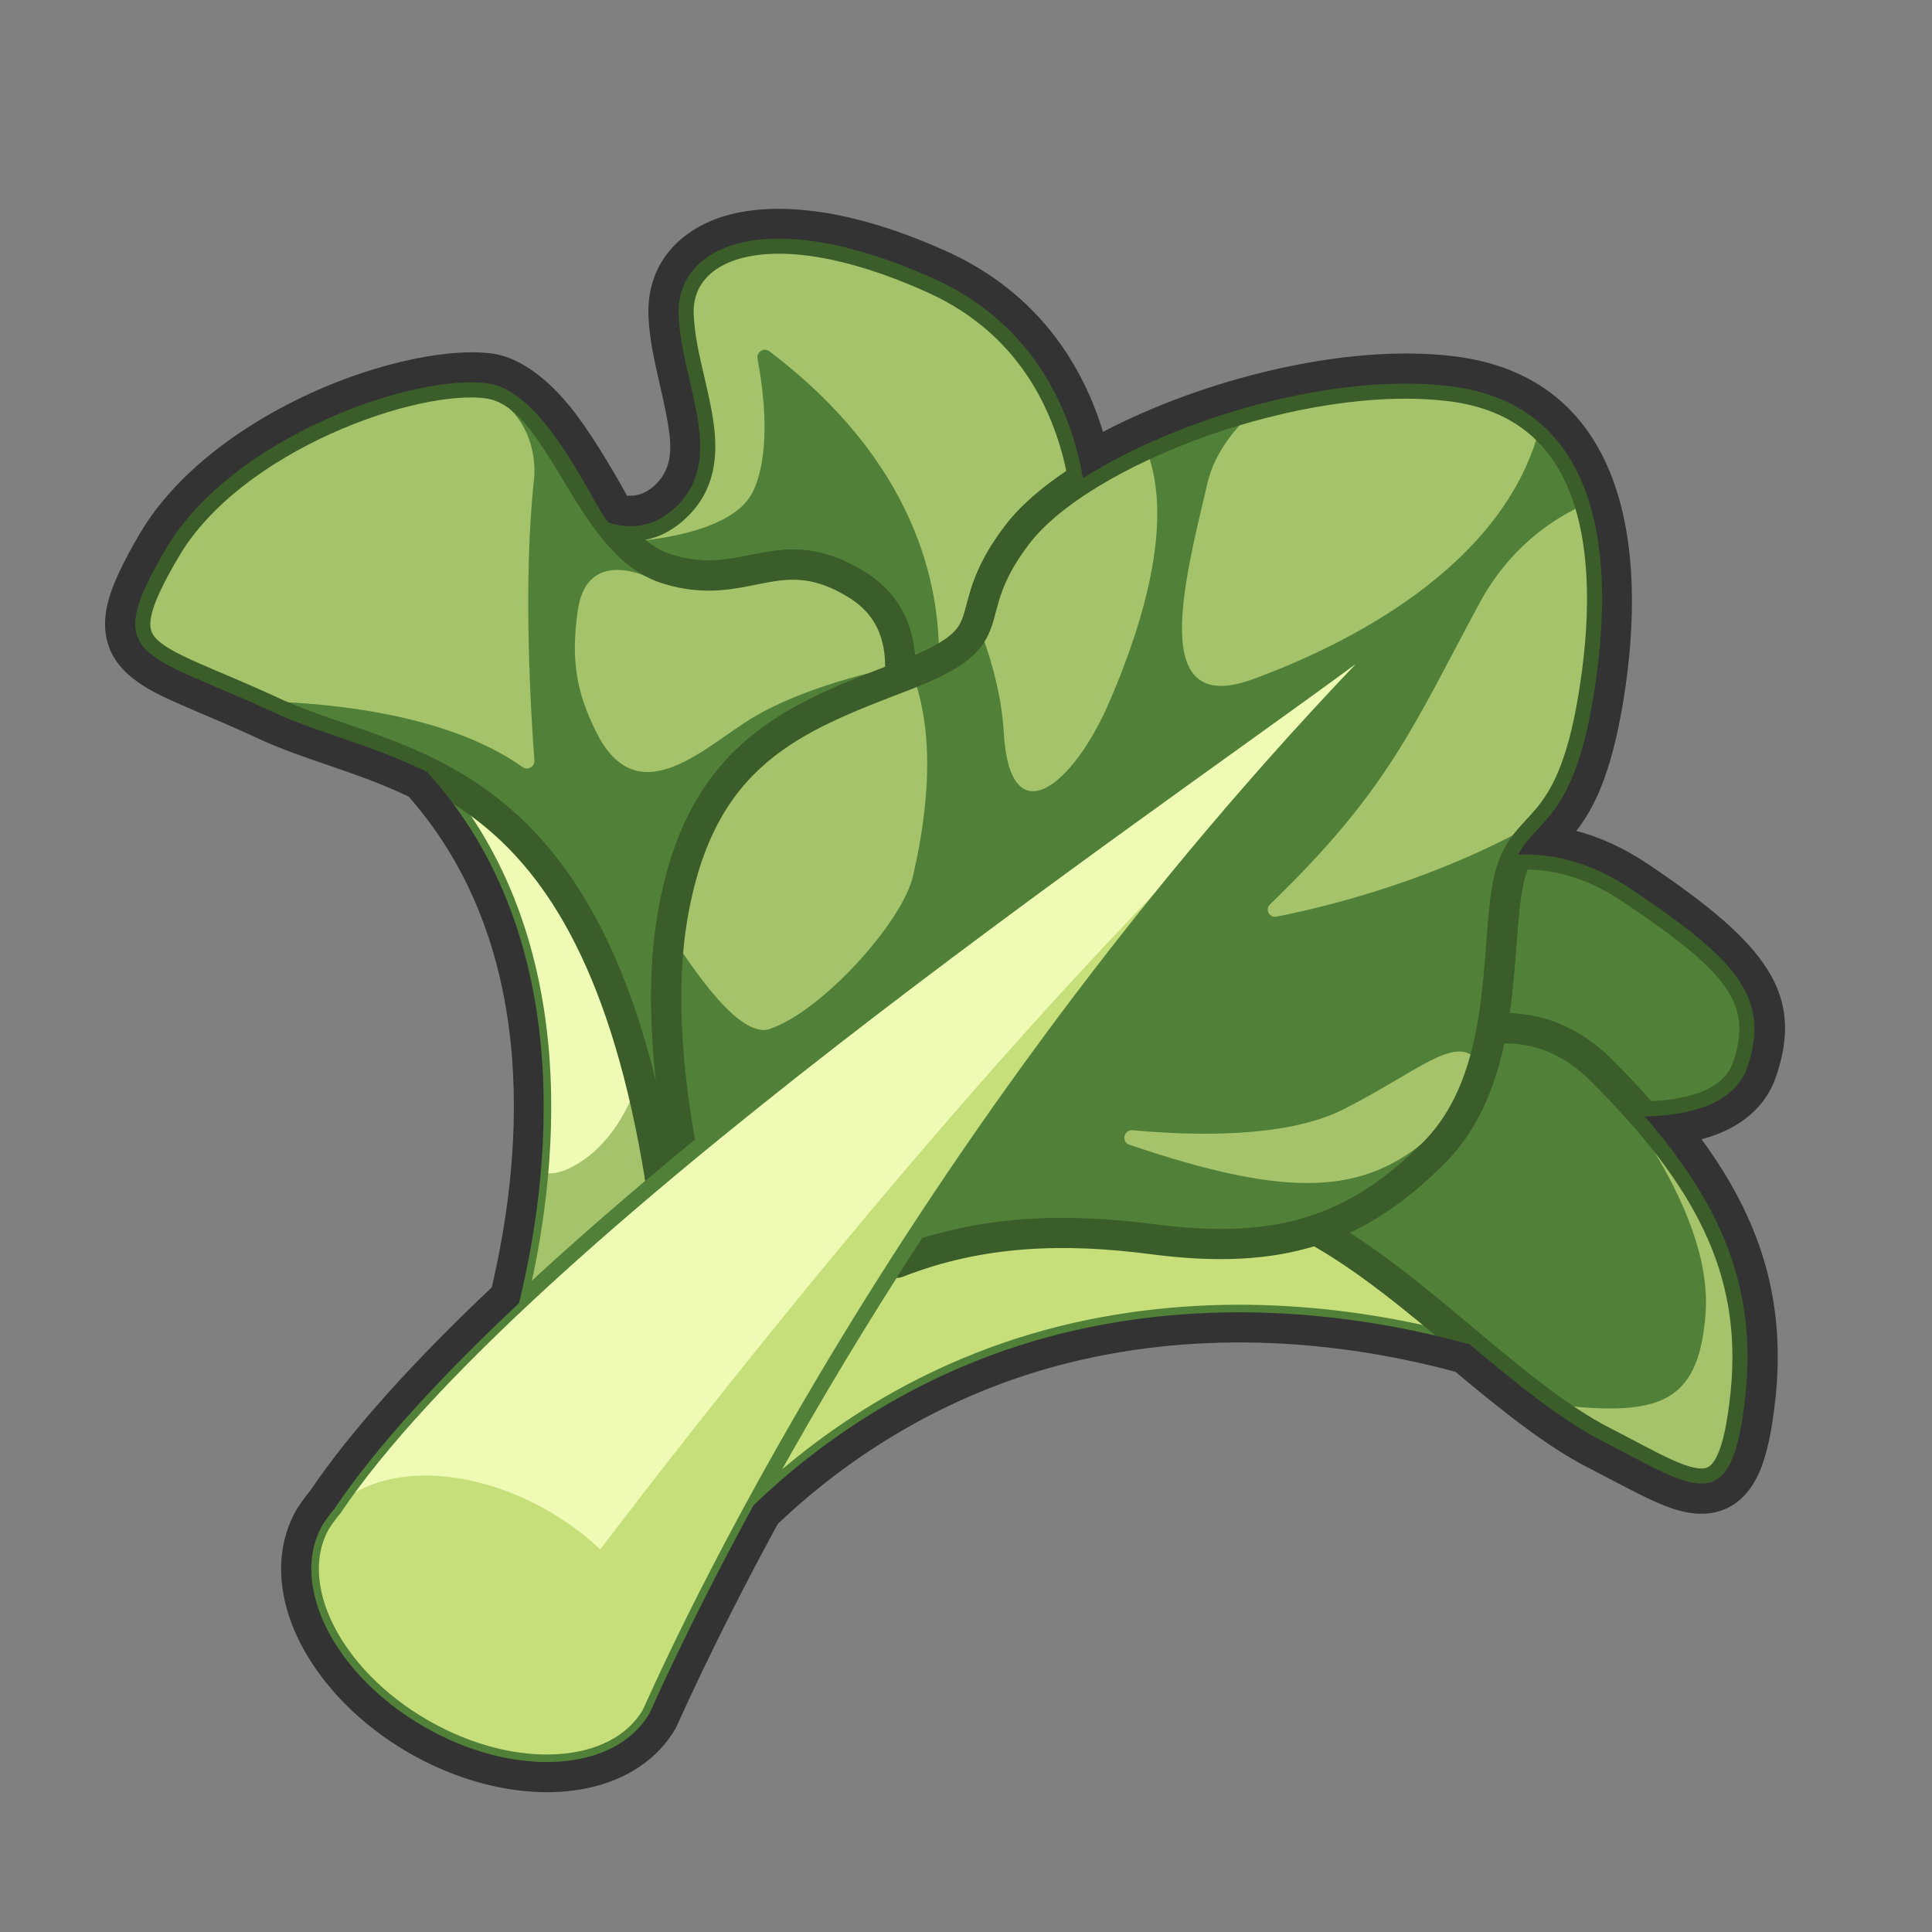
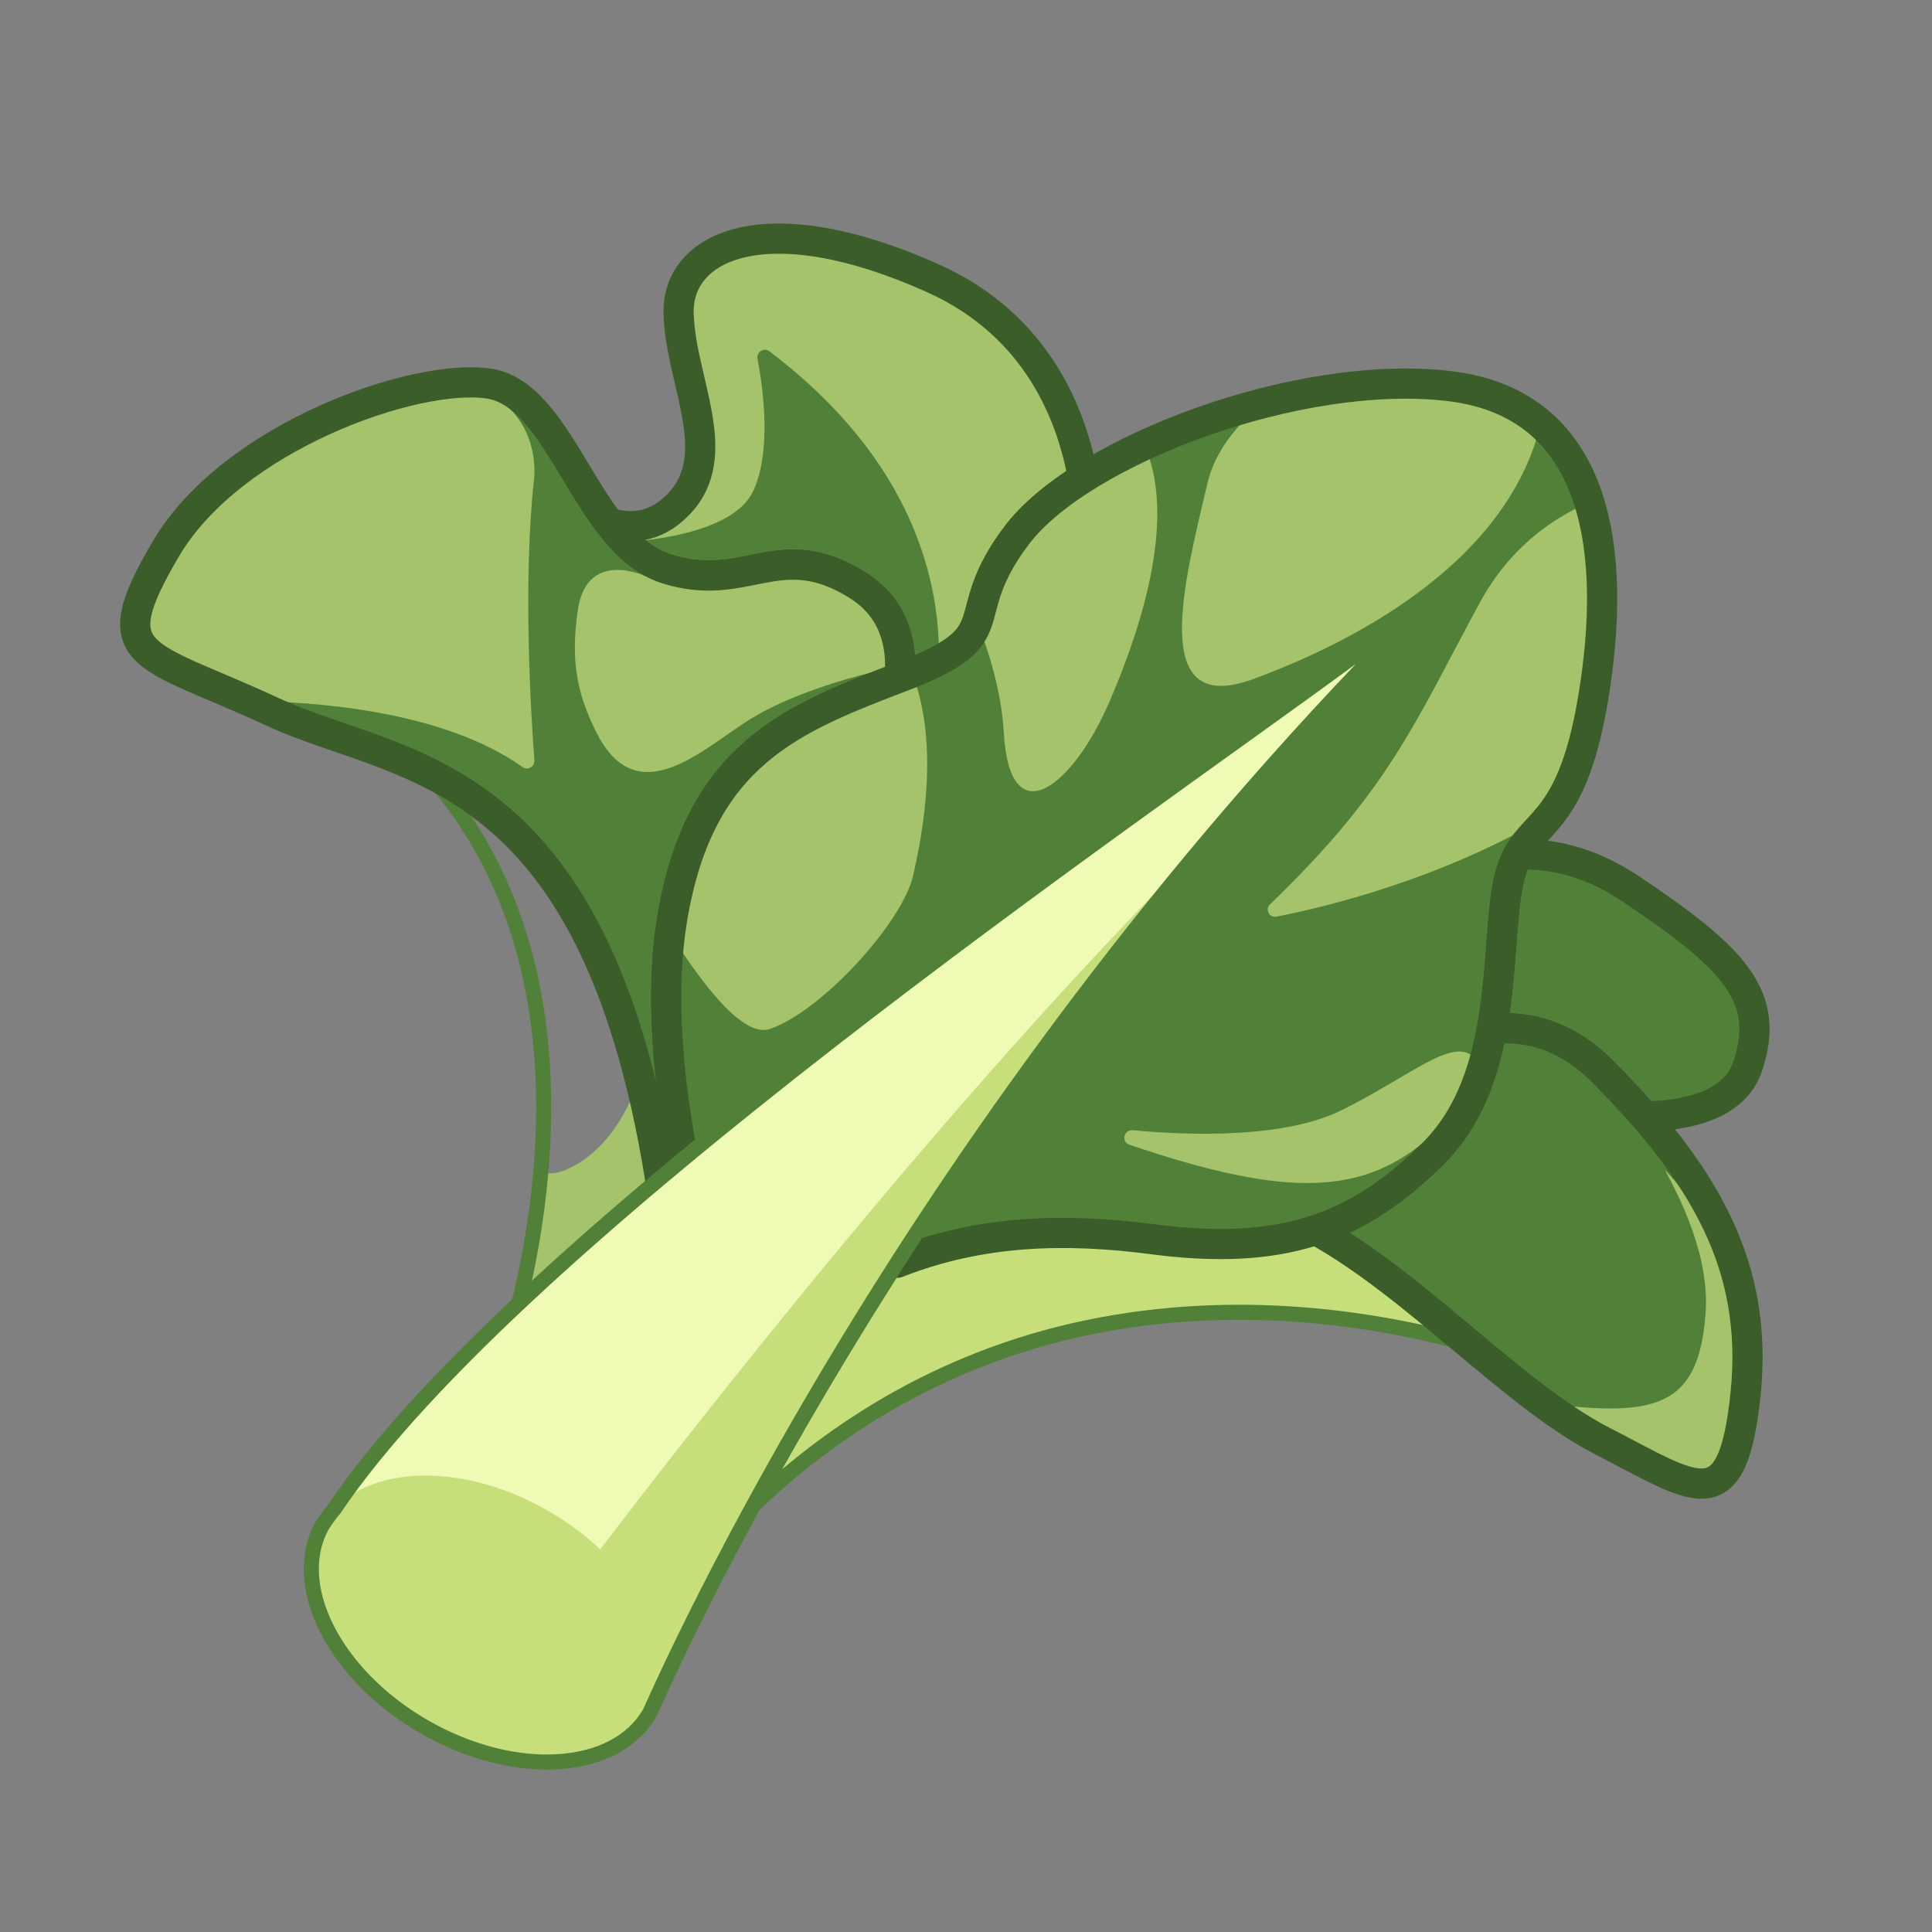
<svg xmlns="http://www.w3.org/2000/svg" width="100%" height="100%" viewBox="0 0 256 256" version="1.1" xml:space="preserve" style="fill-rule:evenodd;clip-rule:evenodd;stroke-linecap:round;stroke-linejoin:round;stroke-miterlimit:1.5;">
  <rect x="0" y="0" width="256" height="256" fill="#808080" stroke="none" />
  <g>
    <path d="M118.883,167.324C130.054,162.921 141.297,162.712 152.768,164.208C161.41,165.335 174.346,162.977 174.346,162.977C181.347,166.849 188.156,172.63 194.734,178.133C182.133,174.651 163.967,171.83 144.26,175.876C123.407,180.157 108.674,190.95 99.836,199.476C104.796,190.367 111.129,179.426 118.883,167.324Z" style="fill:rgb(198,223,123);stroke:rgb(81,129,57);stroke-width:2px;" />
-     <path d="M68.769,172.677C72.664,156.809 76.986,124.753 56.592,102.285C67.873,107.841 79.044,118.169 85.381,145.433C85.942,148.984 86.334,152.812 86.518,156.937C80.256,162.223 74.273,167.503 68.769,172.677Z" style="fill:rgb(239,251,181);" />
    <clipPath id="_clip1">
      <path d="M68.769,172.677C72.664,156.809 76.986,124.753 56.592,102.285C67.873,107.841 79.044,118.169 85.381,145.433C85.942,148.984 86.334,152.812 86.518,156.937C80.256,162.223 74.273,167.503 68.769,172.677Z" />
    </clipPath>
    <g clip-path="url(#_clip1)">
      <path d="M84.709,142.673C84.938,143.572 85.163,144.492 85.381,145.433C85.942,148.984 86.334,152.812 86.518,156.937C80.256,162.223 74.273,167.503 68.769,172.677C69.902,168.065 71.07,162.084 71.657,155.366C72.651,155.572 73.774,155.518 75,155C78.694,153.438 82.631,149.466 84.709,142.673Z" style="fill:rgb(165,195,107);" />
    </g>
    <path d="M68.769,172.677C72.664,156.809 76.986,124.753 56.592,102.285C67.873,107.841 79.044,118.169 85.381,145.433C85.942,148.984 86.334,152.812 86.518,156.937C80.256,162.223 74.273,167.503 68.769,172.677Z" style="fill:none;stroke:rgb(81,129,57);stroke-width:2px;" />
    <path d="M201.148,113.255C205.25,113.05 210.434,113.986 216.129,117.81C229.741,126.95 234.733,132.006 231.556,141.34C229.769,146.592 223.263,147.843 217.914,147.932C216.185,145.945 214.308,143.949 212.289,141.924C207.47,137.087 202.312,135.884 197.665,136.343C199.042,128.834 198.843,121.303 199.926,116.563C200.237,115.203 200.654,114.147 201.148,113.255Z" style="fill:rgb(81,129,57);stroke:rgb(59,93,41);stroke-width:4px;" />
    <path d="M197.665,136.343C202.314,135.884 207.471,137.087 212.289,141.924C225.852,155.537 233.047,167.788 231.297,184.707C229.547,201.626 224.786,197.347 212.289,190.93C200.535,184.894 187.794,170.415 174.346,162.977C180.05,161.089 185.005,157.738 189.96,152.783C194.482,148.261 196.572,142.309 197.665,136.343Z" style="fill:rgb(81,129,57);" />
    <clipPath id="_clip2">
-       <path d="M197.665,136.343C202.314,135.884 207.471,137.087 212.289,141.924C225.852,155.537 233.047,167.788 231.297,184.707C229.547,201.626 224.786,197.347 212.289,190.93C200.535,184.894 187.794,170.415 174.346,162.977C180.05,161.089 185.005,157.738 189.96,152.783C194.482,148.261 196.572,142.309 197.665,136.343Z" />
+       <path d="M197.665,136.343C225.852,155.537 233.047,167.788 231.297,184.707C229.547,201.626 224.786,197.347 212.289,190.93C200.535,184.894 187.794,170.415 174.346,162.977C180.05,161.089 185.005,157.738 189.96,152.783C194.482,148.261 196.572,142.309 197.665,136.343Z" />
    </clipPath>
    <g clip-path="url(#_clip2)">
      <path d="M209.48,139.524C210.425,140.199 211.363,140.994 212.289,141.924C225.852,155.537 233.047,167.788 231.297,184.707C229.547,201.626 224.786,197.347 212.289,190.93C209.725,189.613 207.113,187.894 204.457,185.934C219.388,187.806 225.084,186.541 226,174C227.04,159.76 212.346,142.705 209.48,139.524Z" style="fill:rgb(165,195,107);" />
    </g>
    <path d="M197.665,136.343C202.314,135.884 207.471,137.087 212.289,141.924C225.852,155.537 233.047,167.788 231.297,184.707C229.547,201.626 224.786,197.347 212.289,190.93C200.535,184.894 187.794,170.415 174.346,162.977C180.05,161.089 185.005,157.738 189.96,152.783C194.482,148.261 196.572,142.309 197.665,136.343Z" style="fill:none;stroke:rgb(59,93,41);stroke-width:4px;" />
    <path d="M119.215,89.77C119.568,85.518 118.601,80.659 113.646,77.548C103.193,70.985 98.885,78.763 88.277,75.36C85.239,74.385 82.812,72.079 80.667,69.247C83.29,70.092 86.728,70.123 89.918,66.81C96.239,60.247 90.161,50.524 89.918,41.529C89.675,32.535 101.586,26.944 123.707,36.911C137.566,43.155 142.074,55.219 143.509,63.361C139.76,65.743 136.732,68.297 134.779,70.863C126.271,82.045 134.293,83.99 119.708,89.581L119.215,89.77Z" style="fill:rgb(165,195,107);" />
    <clipPath id="_clip3">
      <path d="M119.215,89.77C119.568,85.518 118.601,80.659 113.646,77.548C103.193,70.985 98.885,78.763 88.277,75.36C85.239,74.385 82.812,72.079 80.667,69.247C83.29,70.092 86.728,70.123 89.918,66.81C96.239,60.247 90.161,50.524 89.918,41.529C89.675,32.535 101.586,26.944 123.707,36.911C137.566,43.155 142.074,55.219 143.509,63.361C139.76,65.743 136.732,68.297 134.779,70.863C126.271,82.045 134.293,83.99 119.708,89.581L119.215,89.77Z" />
    </clipPath>
    <g clip-path="url(#_clip3)">
      <path d="M82.892,71.847C88.259,71.451 97.528,70.035 99.836,65C102.227,59.782 101.152,51.623 100.371,47.528C100.296,47.123 100.477,46.714 100.827,46.498C101.178,46.282 101.625,46.303 101.953,46.551C121.321,61.22 124.606,77.522 124.406,87.52C123.176,88.163 121.641,88.84 119.708,89.581L119.215,89.77C119.568,85.518 118.601,80.659 113.646,77.548C103.193,70.985 98.885,78.763 88.277,75.36C86.241,74.707 84.479,73.455 82.892,71.847Z" style="fill:rgb(81,129,57);" />
    </g>
    <path d="M119.215,89.77C119.568,85.518 118.601,80.659 113.646,77.548C103.193,70.985 98.885,78.763 88.277,75.36C85.239,74.385 82.812,72.079 80.667,69.247C83.29,70.092 86.728,70.123 89.918,66.81C96.239,60.247 90.161,50.524 89.918,41.529C89.675,32.535 101.586,26.944 123.707,36.911C137.566,43.155 142.074,55.219 143.509,63.361C139.76,65.743 136.732,68.297 134.779,70.863C126.271,82.045 134.293,83.99 119.708,89.581L119.215,89.77Z" style="fill:none;stroke:rgb(59,93,41);stroke-width:4px;" />
    <path d="M87.468,156.138C78.509,100.636 52.824,102.093 36.102,94.321C18.843,86.299 13.252,87.514 22.003,72.686C30.754,57.858 55.062,49.35 64.786,50.831C74.509,52.312 77.669,71.957 88.277,75.36C98.885,78.763 103.193,70.985 113.646,77.548C118.602,80.66 119.569,85.52 119.215,89.77C104.844,95.278 92.684,100.037 89.079,121.668C87.358,131.994 88.67,143.891 90.536,153.577C89.507,154.43 88.484,155.283 87.468,156.138Z" style="fill:rgb(165,195,107);" />
    <clipPath id="_clip4">
      <path d="M87.468,156.138C78.509,100.636 52.824,102.093 36.102,94.321C18.843,86.299 13.252,87.514 22.003,72.686C30.754,57.858 55.062,49.35 64.786,50.831C74.509,52.312 77.669,71.957 88.277,75.36C98.885,78.763 103.193,70.985 113.646,77.548C118.602,80.66 119.569,85.52 119.215,89.77C104.844,95.278 92.684,100.037 89.079,121.668C87.358,131.994 88.67,143.891 90.536,153.577C89.507,154.43 88.484,155.283 87.468,156.138Z" />
    </clipPath>
    <g clip-path="url(#_clip4)">
      <path d="M66.201,51.187C74.051,53.959 77.54,68.968 85.664,74.123L87,77C87,77 77.827,71.762 76.54,81C75.644,87.428 76.35,91.673 79,97C84.555,108.165 93.513,98.787 99.836,95.037C107.739,90.35 119.207,88.28 119.28,88.267L119.28,88.268L118.818,89.922C104.621,95.367 92.651,100.236 89.079,121.668C87.358,131.994 88.67,143.891 90.536,153.577C89.507,154.43 88.484,155.283 87.468,156.138C78.509,100.636 52.824,102.093 36.102,94.321C34.992,93.805 33.93,93.327 32.916,92.88C41.812,92.964 58.713,94.184 69.216,101.622C69.527,101.861 69.949,101.895 70.294,101.707C70.639,101.52 70.841,101.147 70.809,100.756C70.352,94.616 69.263,77.109 70.756,63.583C71.057,60.852 70.464,55.337 65.002,52.181C64.39,51.828 65.028,51.505 66.201,51.187Z" style="fill:rgb(81,129,57);" />
    </g>
    <path d="M87.468,156.138C78.509,100.636 52.824,102.093 36.102,94.321C18.843,86.299 13.252,87.514 22.003,72.686C30.754,57.858 55.062,49.35 64.786,50.831C74.509,52.312 77.669,71.957 88.277,75.36C98.885,78.763 103.193,70.985 113.646,77.548C118.602,80.66 119.569,85.52 119.215,89.77C104.844,95.278 92.684,100.037 89.079,121.668C87.358,131.994 88.67,143.891 90.536,153.577C89.507,154.43 88.484,155.283 87.468,156.138Z" style="fill:none;stroke:rgb(59,93,41);stroke-width:4px;" />
    <path d="M90.535,153.577C88.67,143.891 87.358,131.994 89.079,121.668C92.725,99.79 105.123,95.172 119.708,89.581C134.293,83.99 126.271,82.045 134.779,70.863C143.287,59.681 172.215,48.742 192.148,51.173C212.081,53.604 214.268,73.537 211.108,92.498C207.948,111.458 201.871,108.055 199.926,116.563C197.982,125.071 200.169,142.573 189.96,152.783C179.75,162.993 169.541,166.396 152.768,164.208C141.297,162.712 130.053,162.921 118.883,167.324" style="fill:rgb(165,195,107);" />
    <clipPath id="_clip5">
      <path d="M90.535,153.577C88.67,143.891 87.358,131.994 89.079,121.668C92.725,99.79 105.123,95.172 119.708,89.581C134.293,83.99 126.271,82.045 134.779,70.863C143.287,59.681 172.215,48.742 192.148,51.173C212.081,53.604 214.268,73.537 211.108,92.498C207.948,111.458 201.871,108.055 199.926,116.563C197.982,125.071 200.169,142.573 189.96,152.783C179.75,162.993 169.541,166.396 152.768,164.208C141.297,162.712 130.053,162.921 118.883,167.324" />
    </clipPath>
    <g clip-path="url(#_clip5)">
      <path d="M167.326,53.426C163.852,56.314 160.976,59.846 160,64C156.927,77.083 152.078,95.094 166,90C178.263,85.513 199.617,75.048 204.148,56.147C207.243,58.839 209.315,62.428 210.592,66.57C205.521,68.737 199.935,72.713 196,80C187.31,96.093 184.026,104.663 168.267,119.85C167.972,120.142 167.9,120.592 168.09,120.962C168.279,121.332 168.686,121.536 169.096,121.467C175.539,120.215 191.004,116.531 205.523,107.878C203.194,110.867 200.968,112.007 199.926,116.563C198.714,121.867 199.108,130.666 197.102,139.016L196,140.886C193.211,136.663 188.214,141.827 178,147C170.286,150.907 157.561,150.462 150.06,149.757C149.576,149.72 149.136,150.037 149.018,150.507C148.9,150.978 149.124,151.503 149.583,151.659C170.785,158.863 180.747,158.394 189.657,150.507L188.857,153.859C179.007,163.23 168.937,166.317 152.768,164.208C141.297,162.712 130.053,162.921 118.883,167.324C133.918,143.857 154.297,116.018 180.396,88.648C180.752,88.273 180.762,87.687 180.419,87.3C180.075,86.913 179.493,86.853 179.077,87.162C161.312,100.253 122.886,126.739 90.535,153.577C88.788,144.504 87.526,133.492 88.788,123.647C93.241,130.743 98.545,137.516 102,136.343C108.94,133.986 119.618,122.159 121,116C122.163,110.817 124.602,98.781 120.838,89.136C127.085,86.617 128.645,84.814 129.486,82.423C131.087,86.477 132.698,91.732 133,97C133.803,111.017 142.237,104.094 147,93C149.783,86.518 156.496,69.737 151.62,58.983C156.445,56.756 161.823,54.84 167.326,53.426Z" style="fill:rgb(81,129,57);" />
    </g>
    <path d="M90.535,153.577C88.67,143.891 87.358,131.994 89.079,121.668C92.725,99.79 105.123,95.172 119.708,89.581C134.293,83.99 126.271,82.045 134.779,70.863C143.287,59.681 172.215,48.742 192.148,51.173C212.081,53.604 214.268,73.537 211.108,92.498C207.948,111.458 201.871,108.055 199.926,116.563C197.982,125.071 200.169,142.573 189.96,152.783C179.75,162.993 169.541,166.396 152.768,164.208C141.297,162.712 130.053,162.921 118.883,167.324" style="fill:none;stroke:rgb(59,93,41);stroke-width:4px;" />
    <path d="M44.266,199.982C68.553,163.877 150.515,108.21 179.077,87.162C179.493,86.853 180.075,86.913 180.419,87.3C180.762,87.687 180.752,88.273 180.396,88.648C116.317,155.845 86.722,225.877 86.073,227C81.52,234.887 68.122,235.688 56.173,228.789C44.223,221.89 38.219,209.887 42.772,202C42.772,202 43.697,200.593 44.266,199.982Z" style="fill:rgb(239,251,181);" />
    <clipPath id="_clip6">
      <path d="M44.266,199.982C68.553,163.877 150.515,108.21 179.077,87.162C179.493,86.853 180.075,86.913 180.419,87.3C180.762,87.687 180.752,88.273 180.396,88.648C116.317,155.845 86.722,225.877 86.073,227C81.52,234.887 68.122,235.688 56.173,228.789C44.223,221.89 38.219,209.887 42.772,202C42.772,202 43.697,200.593 44.266,199.982Z" />
    </clipPath>
    <g clip-path="url(#_clip6)">
      <path d="M79.538,205.304C90.756,190.537 126.782,144.058 160.581,110.728C115.212,164.405 91.615,214.854 86.936,225.117C86.721,225.733 86.452,226.331 86.126,226.907L86.073,227C86.056,227.03 86.038,227.06 86.021,227.09L85.97,227.175L85.965,227.184L85.945,227.216L85.917,227.262L85.91,227.274L85.888,227.308L85.864,227.348L85.853,227.364L85.831,227.399L85.81,227.433L85.796,227.454L85.773,227.49L85.755,227.518L85.739,227.543L85.714,227.58L85.699,227.602L85.68,227.631L85.654,227.669L85.621,227.719L85.593,227.759L85.561,227.805L85.526,227.854C80.52,234.936 67.675,235.43 56.173,228.789C44.223,221.89 38.219,209.887 42.772,202C47.325,194.113 60.723,193.312 72.673,200.211C75.254,201.701 77.557,203.429 79.538,205.304Z" style="fill:rgb(198,223,123);" />
    </g>
    <path d="M44.266,199.982C68.553,163.877 150.515,108.21 179.077,87.162C179.493,86.853 180.075,86.913 180.419,87.3C180.762,87.687 180.752,88.273 180.396,88.648C116.317,155.845 86.722,225.877 86.073,227C81.52,234.887 68.122,235.688 56.173,228.789C44.223,221.89 38.219,209.887 42.772,202C42.772,202 43.697,200.593 44.266,199.982Z" style="fill:none;stroke:rgb(81,129,57);stroke-width:2px;" />
-     <path d="M83.088,65.68C82.017,63.742 79.141,58.67 76.492,55.106C73.321,50.841 69.364,47.482 65.388,46.877L65.388,46.877C60.032,46.061 50.62,47.817 41.38,51.998C32.247,56.132 23.323,62.579 18.558,70.653C16.181,74.681 14.799,77.691 14.25,80.023C13.707,82.326 13.86,84.198 14.475,85.818C15.31,88.014 17.111,89.89 20.206,91.58C23.322,93.281 28.098,95.012 34.416,97.948C40.258,100.664 47.201,102.242 54.136,105.541C72.412,126.272 68.744,155.333 65.158,170.584C55.063,180.145 46.637,189.344 41.081,197.55C40.37,198.399 39.429,199.804 39.429,199.804C39.387,199.868 39.346,199.933 39.308,200C36.942,204.098 36.637,209.043 38.277,214.087C40.424,220.693 46.038,227.557 54.173,232.254C62.307,236.95 71.058,238.38 77.854,236.936C83.041,235.835 87.171,233.098 89.537,229C89.784,228.574 94.191,218.252 103.052,201.934C111.546,193.853 125.479,183.815 145.064,179.794C163.615,175.986 180.746,178.516 192.843,181.765C198.91,186.833 204.807,191.584 210.462,194.488C215.21,196.926 218.917,199.036 221.782,199.95C224.941,200.959 227.479,200.727 229.539,199.466C230.9,198.632 232.149,197.279 233.11,195.107C234.057,192.963 234.797,189.743 235.276,185.119C236.639,171.938 233.073,161.344 225.467,150.957C226.875,150.58 228.219,150.076 229.429,149.42C232.163,147.939 234.286,145.735 235.343,142.629C239.054,131.725 234.26,125.166 218.358,114.489C215.021,112.248 211.831,110.877 208.876,110.099C211.112,107.222 213.449,102.786 215.054,93.155C218.608,71.832 215.048,49.936 192.632,47.202C178.271,45.451 159.469,50.238 146.151,57.226C143.604,48.842 137.906,38.921 125.35,33.264C110.538,26.59 99.769,26.633 93.629,29.53C88.354,32.019 85.78,36.463 85.92,41.637C86.046,46.323 87.647,51.207 88.439,55.766C88.97,58.828 89.249,61.739 87.037,64.036C85.712,65.411 84.318,65.778 83.088,65.68ZM64.786,50.831C72.551,52.014 79.108,68.095 80.667,69.247C83.29,70.092 86.728,70.123 89.918,66.81C96.239,60.247 90.161,50.524 89.918,41.529C89.675,32.535 101.586,26.944 123.707,36.911C137.566,43.155 142.074,55.219 143.509,63.361C156.091,55.364 176.789,49.3 192.148,51.173C212.081,53.604 214.268,73.537 211.108,92.498C208.439,108.514 203.731,108.495 201.148,113.255C205.25,113.05 210.434,113.986 216.129,117.81C229.741,126.95 234.733,132.006 231.556,141.34C229.769,146.592 223.263,147.843 217.914,147.932C227.795,159.286 232.787,170.306 231.297,184.707C229.547,201.626 224.786,197.347 212.289,190.93C206.78,188.101 201.054,183.417 195.138,178.471L194.734,178.133C182.133,174.651 163.967,171.83 144.26,175.876C123.407,180.157 108.674,190.95 99.836,199.475C90.806,216.055 86.321,226.57 86.073,227C81.52,234.887 68.122,235.688 56.173,228.789C44.223,221.89 38.219,209.887 42.772,202C42.772,202 43.697,200.593 44.266,199.982C49.842,191.693 58.457,182.373 68.769,172.677C72.664,156.809 76.986,124.753 56.592,102.285C49.399,98.742 42.162,97.138 36.102,94.321C18.843,86.299 13.252,87.514 22.003,72.686C30.754,57.858 55.062,49.35 64.786,50.831Z" style="fill:rgb(51,51,51);" />
  </g>
</svg>